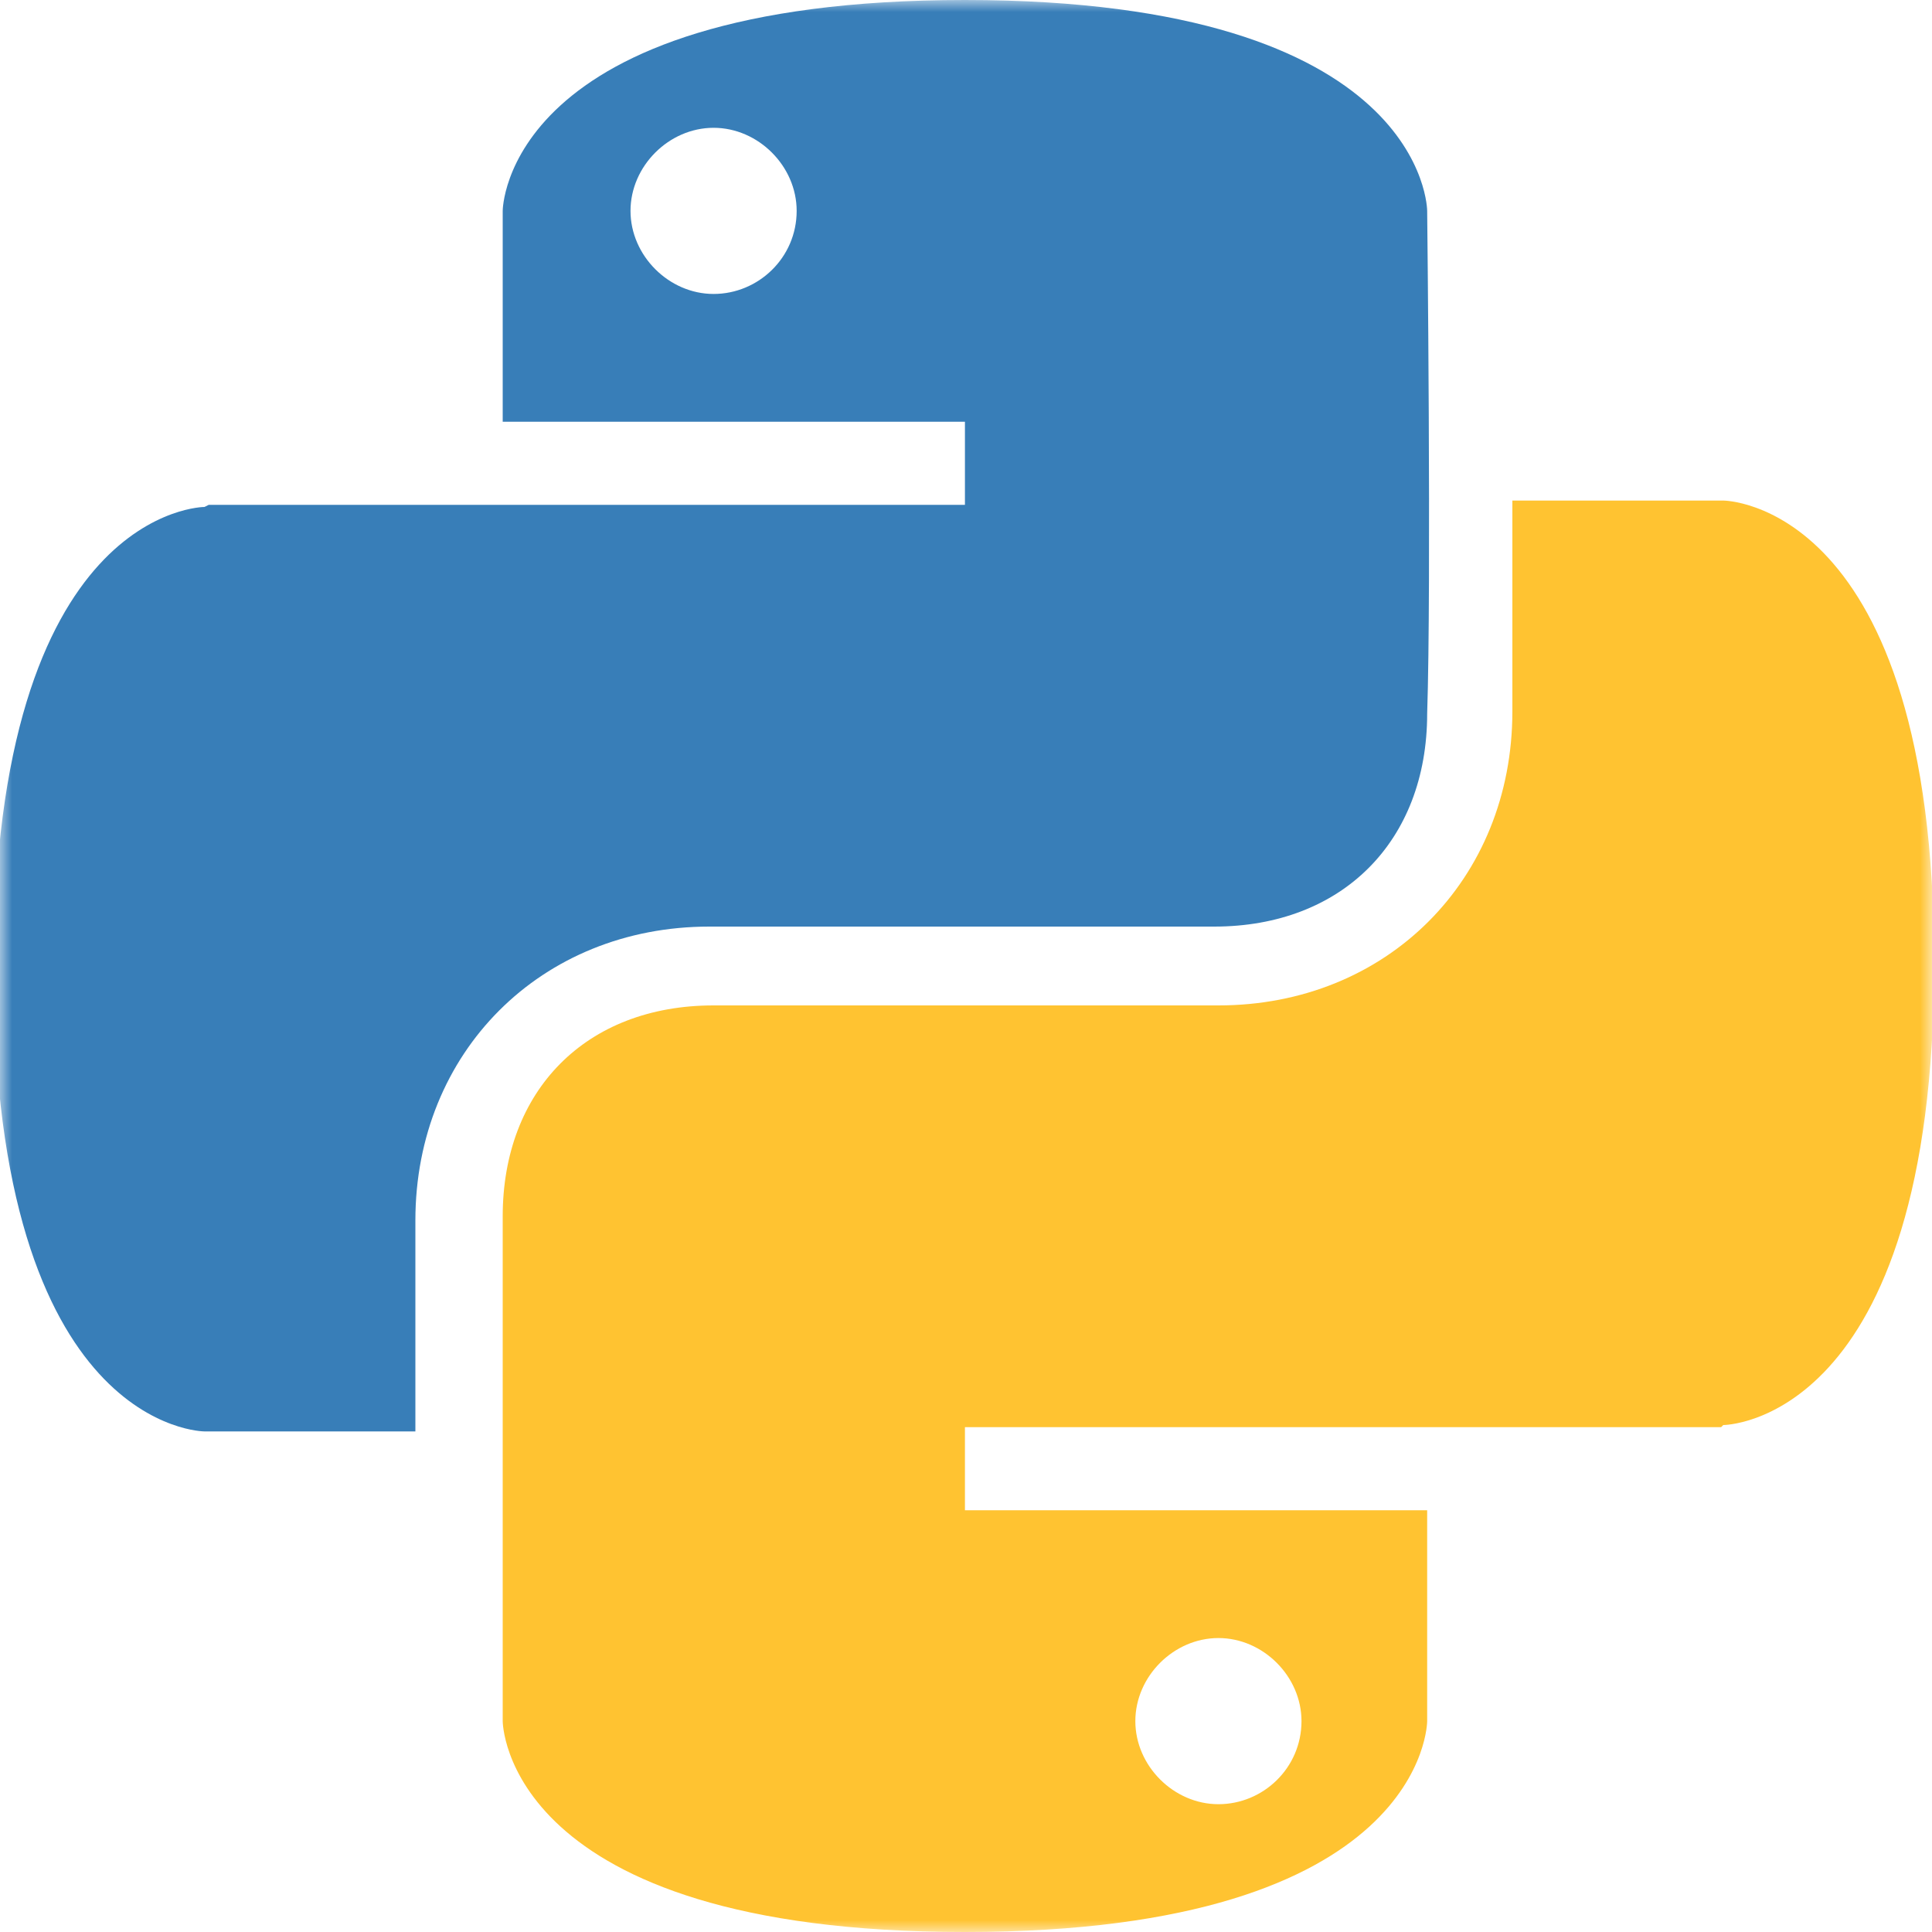
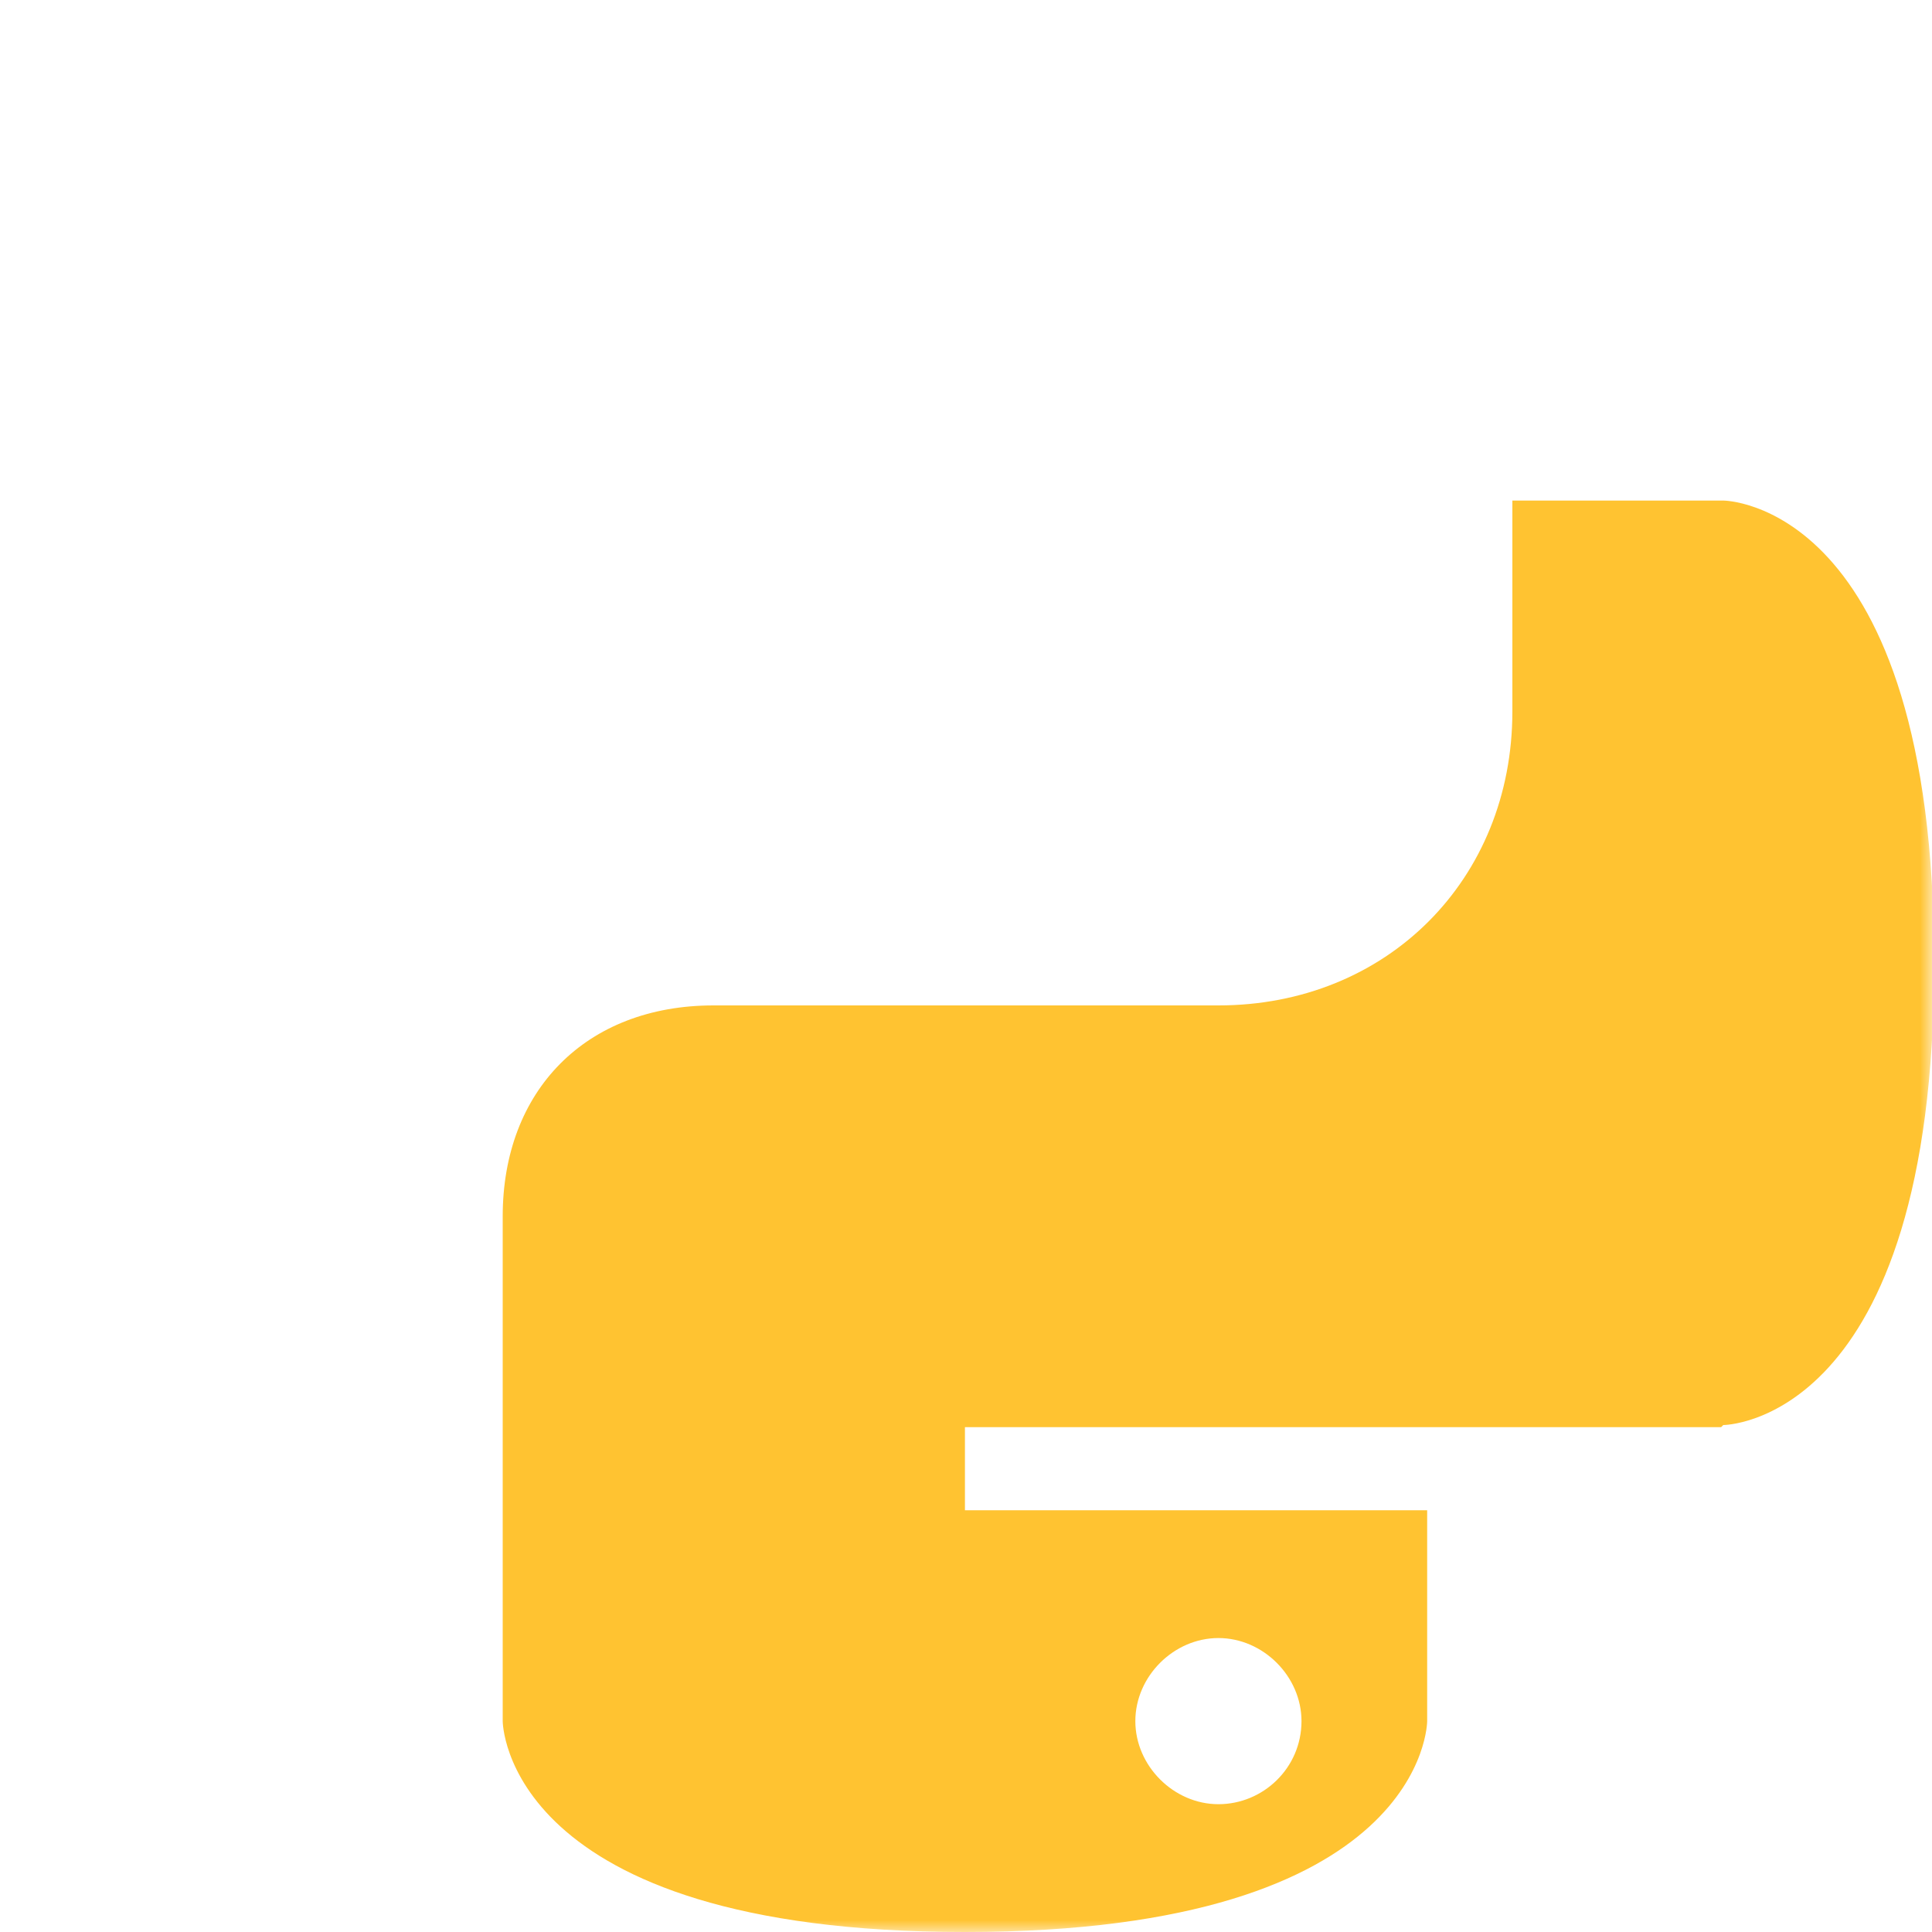
<svg xmlns="http://www.w3.org/2000/svg" width="80" height="80" viewBox="0 0 80 80" fill="none">
  <mask id="mask0_6064_1729" style="mask-type:luminance" maskUnits="userSpaceOnUse" x="0" y="0" width="80" height="80">
    <path d="M80 0H0V80H80V0Z" fill="white" />
  </mask>
  <g mask="url(#mask0_6064_1729)">
-     <path fill-rule="evenodd" clip-rule="evenodd" d="M8.644 20.904H39.956V17.464H20.816V8.732C20.816 8.732 20.816 0 39.956 0C59.096 0 59.096 8.732 59.096 8.732C59.096 8.732 59.272 24.256 59.096 29.548C59.096 34.84 55.568 38.368 50.276 38.368H29.372C22.404 38.368 17.2 43.572 17.2 50.54V59.272H8.467C8.467 59.272 -0.265 59.272 -0.265 40.132C-0.265 20.992 8.467 20.992 8.467 20.992L8.644 20.904ZM32.988 8.732C32.988 10.672 31.4 12.172 29.548 12.172C27.696 12.172 26.108 10.584 26.108 8.732C26.108 6.88 27.696 5.292 29.548 5.292C31.4 5.292 32.988 6.88 32.988 8.732Z" fill="#387EB8" />
-     <path fill-rule="evenodd" clip-rule="evenodd" d="M71.268 59.096H39.956V62.536H59.096V71.268C59.096 71.268 59.096 80 39.956 80C20.816 80 20.816 71.268 20.816 71.268V50.364C20.816 45.16 24.256 41.632 29.548 41.632H50.452C57.42 41.632 62.624 36.428 62.624 29.46V20.727H71.356C71.356 20.727 80.088 20.727 80.088 39.868C80.088 59.008 71.356 59.008 71.356 59.008L71.268 59.096ZM53.892 71.268C53.892 73.208 52.304 74.708 50.452 74.708C48.6 74.708 47.012 73.12 47.012 71.268C47.012 69.415 48.6 67.828 50.452 67.828C52.304 67.828 53.892 69.415 53.892 71.268Z" fill="#FFC331" />
+     <path fill-rule="evenodd" clip-rule="evenodd" d="M71.268 59.096H39.956V62.536H59.096V71.268C59.096 71.268 59.096 80 39.956 80C20.816 80 20.816 71.268 20.816 71.268V50.364C20.816 45.16 24.256 41.632 29.548 41.632H50.452C57.42 41.632 62.624 36.428 62.624 29.46V20.727H71.356C71.356 20.727 80.088 20.727 80.088 39.868C80.088 59.008 71.356 59.008 71.356 59.008L71.268 59.096ZM53.892 71.268C53.892 73.208 52.304 74.708 50.452 74.708C48.6 74.708 47.012 73.12 47.012 71.268C47.012 69.415 48.6 67.828 50.452 67.828C52.304 67.828 53.892 69.415 53.892 71.268" fill="#FFC331" />
  </g>
</svg>